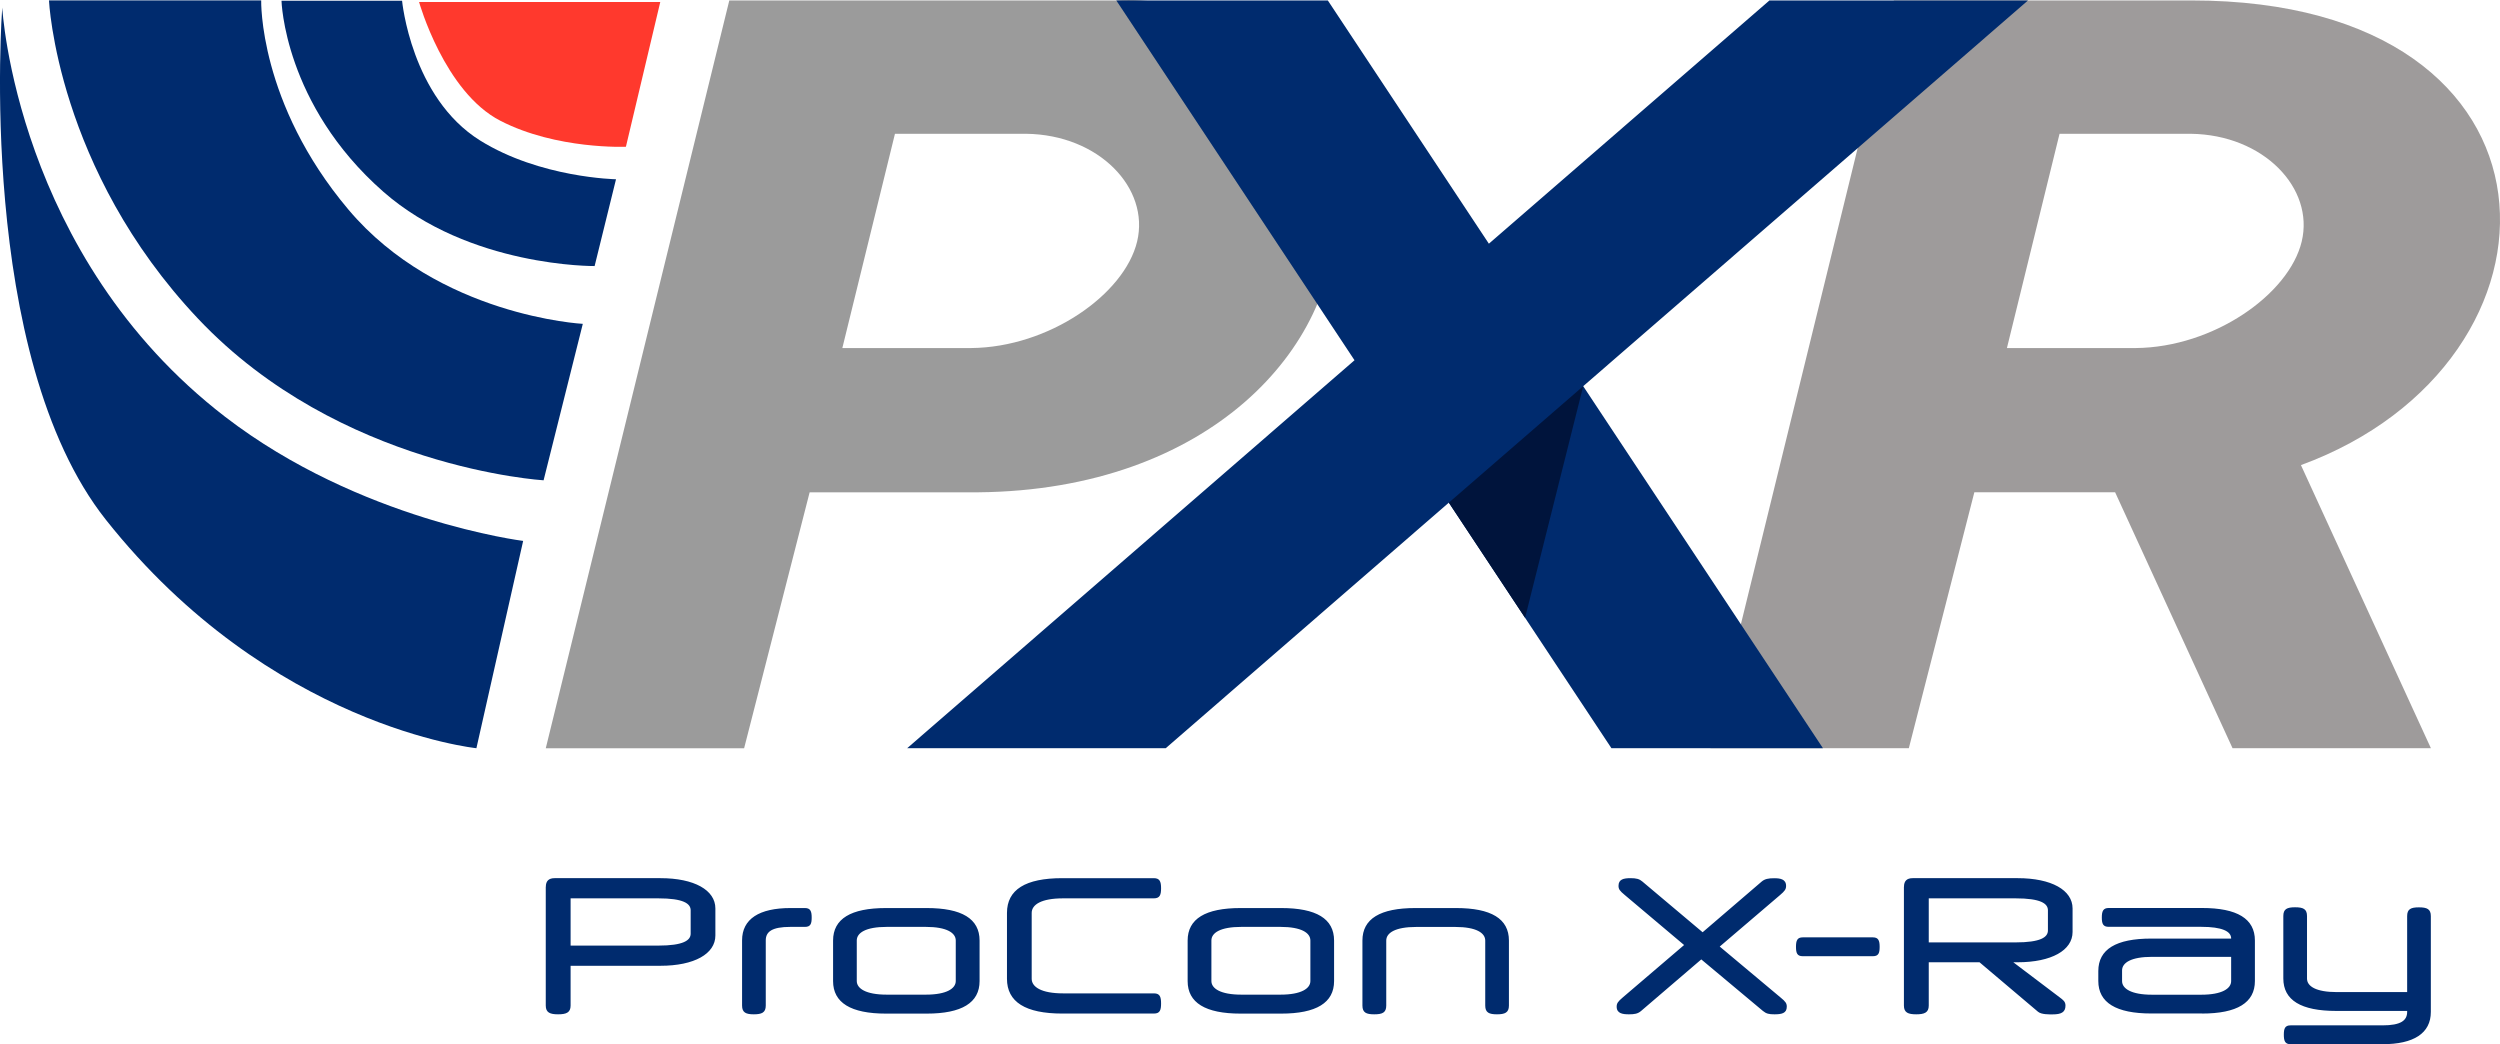
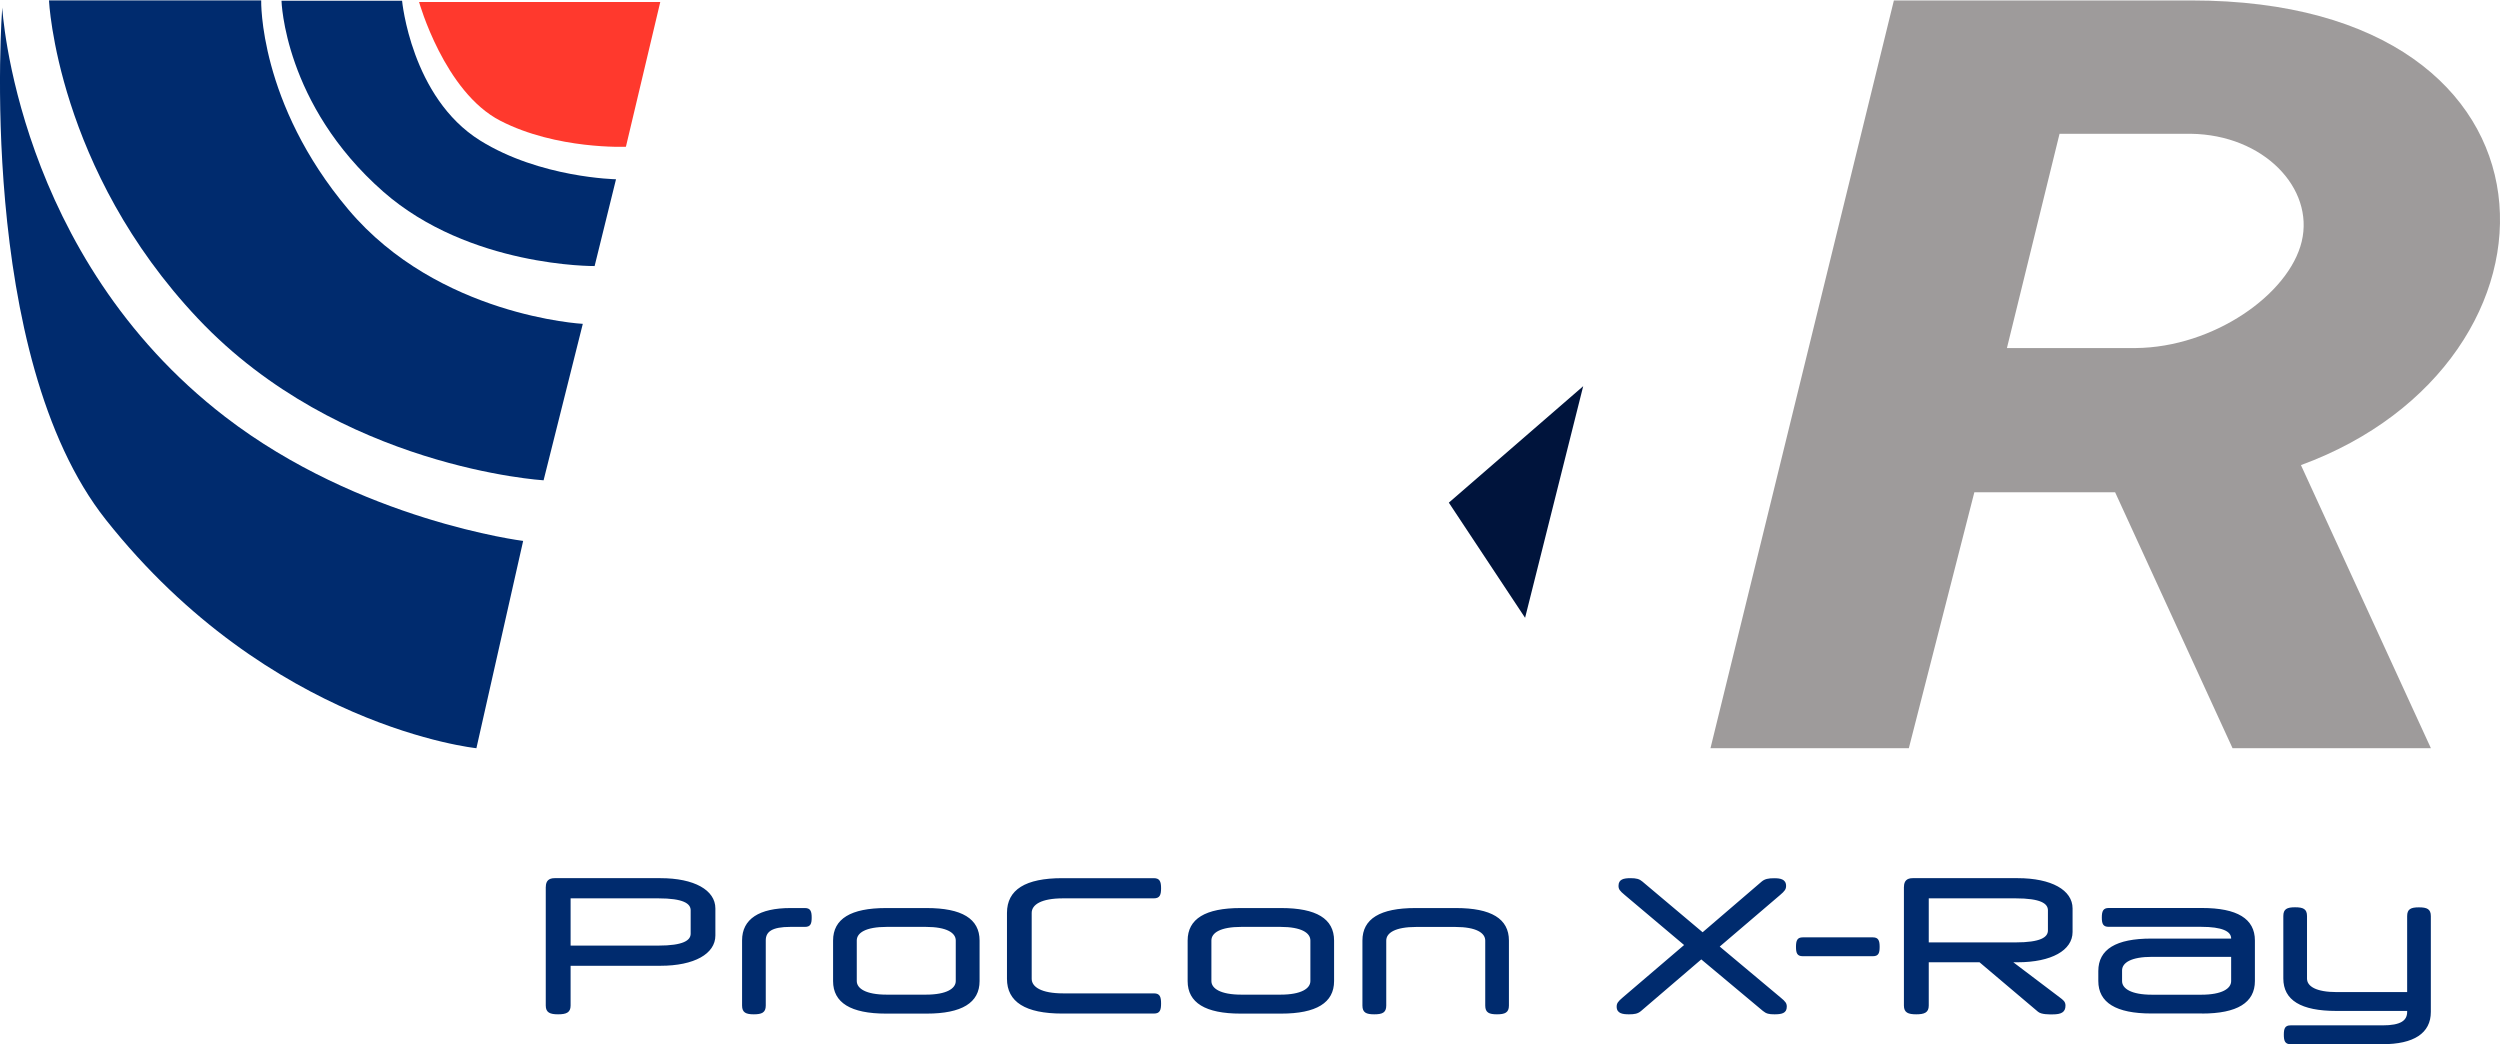
<svg xmlns="http://www.w3.org/2000/svg" viewBox="0 0 391.47 163.51">
  <path d="M365.93 155.35c-3.27 0-4.68-.91-4.68-2.11v-9.8c0-1.11-.61-1.37-1.87-1.37s-1.84.27-1.84 1.37v9.77c0 3.42 2.78 5.09 8.28 5.09h11.11v.15c0 1.34-.97 2.11-3.86 2.11h-14.4c-.87 0-1.05.5-1.05 1.46s.18 1.49 1.05 1.49h14.4c4.88 0 7.57-1.7 7.57-5.06v-15c0-1.11-.61-1.37-1.87-1.37s-1.84.27-1.84 1.37v11.9h-10.99Zm-21.24.41h-7.72c-3.27 0-4.68-.97-4.68-2.13v-1.67c0-1.2 1.4-2.13 4.68-2.13h12.4v3.8c0 1.16-1.41 2.13-4.68 2.13Zm.12 2.95c5.5 0 8.28-1.7 8.28-5.09v-6.35c0-3.42-2.79-5.09-8.28-5.09H330.2c-.87 0-1.08.5-1.08 1.49s.2 1.46 1.08 1.46h14.49c3.28 0 4.68.71 4.68 1.81v.03h-12.52c-5.49 0-8.28 1.67-8.28 5.09v1.55c0 3.39 2.78 5.09 8.28 5.09h7.95Zm-129.61.12c1.26 0 1.87-.26 1.87-1.37v-10.18c0-1.2 1.4-2.13 4.68-2.13h6.14c3.28 0 4.68.94 4.68 2.13v10.18c0 1.11.61 1.37 1.84 1.37s1.87-.26 1.87-1.37v-10.18c0-3.42-2.78-5.09-8.28-5.09h-6.38c-5.49 0-8.28 1.67-8.28 5.09v10.18c0 1.11.61 1.37 1.84 1.37Zm-10.01-5.21c0 1.16-1.41 2.13-4.68 2.13h-6.14c-3.27 0-4.68-.97-4.68-2.13v-6.35c0-1.2 1.4-2.13 4.68-2.13h6.14c3.28 0 4.68.94 4.68 2.13v6.35Zm-19.22-6.34v6.35c0 3.39 2.78 5.09 8.28 5.09h6.37c5.5 0 8.28-1.7 8.28-5.09v-6.35c0-3.42-2.78-5.09-8.28-5.09h-6.37c-5.49 0-8.28 1.68-8.28 5.09Zm-36.31 6.34c0 1.16-1.41 2.13-4.68 2.13h-6.14c-3.27 0-4.68-.97-4.68-2.13v-6.35c0-1.2 1.4-2.13 4.68-2.13h6.14c3.28 0 4.68.94 4.68 2.13v6.35Zm-19.21-6.34v6.35c0 3.39 2.78 5.09 8.28 5.09h6.38c5.5 0 8.28-1.7 8.28-5.09v-6.35c0-3.42-2.78-5.09-8.28-5.09h-6.38c-5.49 0-8.28 1.68-8.28 5.09Zm-6.68-5.09c-4.87 0-7.57 1.7-7.57 5.06v10.21c0 1.1.61 1.37 1.84 1.37s1.87-.26 1.87-1.37v-10.21c0-1.35.96-2.11 3.86-2.11h2.28c.88 0 1.05-.5 1.05-1.46s-.18-1.49-1.05-1.49h-2.28Zm191.82-1.52c3.98 0 5.09.82 5.09 1.87v3.16c0 1.05-1.12 1.87-5.09 1.87h-13.57v-6.9h13.57Zm-17.46-1.81v18.6c0 1.11.67 1.37 1.93 1.37s1.96-.26 1.96-1.37v-6.78h7.95l9.16 7.75c.54.45 1.75.41 2.31.41 1.29 0 1.99-.32 1.99-1.37 0-.64-.36-.88-.94-1.32l-7.23-5.47h.68c5.29 0 8.6-1.87 8.6-4.74v-3.69c0-2.87-3.31-4.74-8.6-4.74h-16.43c-.93 0-1.37.45-1.37 1.35Zm-15.85 7.92c-.87 0-1.05.53-1.05 1.49s.18 1.46 1.05 1.46h11c.88 0 1.05-.5 1.05-1.46s-.18-1.49-1.05-1.49h-11Zm-25.1-8.74c-.47-.4-.94-.53-1.84-.53-1.11 0-1.9.18-1.9 1.2 0 .53.2.79.97 1.43l9.3 7.84-9.62 8.22c-.74.63-.94.91-.94 1.43 0 1.08.96 1.2 1.93 1.2.85 0 1.38-.08 1.9-.53l9.42-8.07 9.65 8.07c.53.44.96.53 1.81.53 1.11 0 1.93-.15 1.93-1.2 0-.53-.2-.8-.97-1.43l-9.53-7.98 9.45-8.07c.74-.63.94-.91.94-1.43 0-1.08-.96-1.2-1.87-1.2s-1.47.11-1.96.53l-9.24 7.93-9.42-7.93Zm-76.48 20.67c.94 0 1.11-.56 1.11-1.58s-.18-1.58-1.11-1.58h-14.24c-3.42 0-4.91-1.02-4.91-2.28v-10.32c0-1.29 1.49-2.28 4.91-2.28h14.21c.94 0 1.14-.53 1.14-1.58s-.21-1.58-1.14-1.58h-14.33c-5.76 0-8.66 1.79-8.66 5.44v10.32c0 3.62 2.89 5.44 8.66 5.44h14.36Zm-77.64-18.04c3.98 0 5.09.83 5.09 1.87v3.66c0 1.04-1.12 1.87-5.09 1.87H89.35v-7.4h13.71Zm-17.6-1.81v18.6c0 1.1.67 1.37 1.93 1.37s1.96-.26 1.96-1.37v-6.23h14.07c5.29 0 8.6-1.87 8.6-4.74v-4.24c0-2.87-3.31-4.74-8.6-4.74H86.84c-.93 0-1.37.46-1.37 1.35Z" style="fill:#002b6e" />
-   <path d="M140.14 20.95 131.9 54.5h20.18c12.15-.11 23.99-8.39 25.98-16.68 2-8.34-5.95-16.72-17.36-16.87h-20.56ZM114.2.07h60.6c20.98-1.42 34 20.4 34.25 33.69.38 20.56-19.6 42.99-55.89 43.33h-26.38l-10.26 40.08H85.46L114.2.07Z" style="fill:#9b9b9b;fill-rule:evenodd" />
  <path d="M65.62.31h37.77l-5.38 22.67s-10.84.47-19.64-4.06C69.57 14.41 65.62.31 65.62.31" style="fill:#ff392d;fill-rule:evenodd" />
  <path d="M.35 1.18S-3.82 55.65 16.59 81.4c25.75 32.48 58.01 35.76 58.01 35.76l7.32-32.46s-25.56-3.19-46.66-19.43C2.48 40.05.35 1.18.35 1.18" style="fill:#002b6e;fill-rule:evenodd" />
  <path d="M7.67.06H40.9s-.43 16.05 13.66 32.76c14.09 16.71 36.7 17.89 36.7 17.89l-6.14 24.5s-31.99-1.9-54.07-25.27C8.85 26.47 7.67.06 7.67.06" style="fill:#002b6e;fill-rule:evenodd" />
  <path d="M62.96.11S64.38 15.27 75.18 22c9.4 5.86 21.28 6.07 21.28 6.07l-3.35 13.59s-19.6.21-33.1-11.65C44.46 16.35 44.08.11 44.08.11h18.88Z" style="fill:#002b6e;fill-rule:evenodd" />
  <path d="m322.5 20.95-8.24 33.55h20.18c12.15-.11 23.99-8.39 25.98-16.68 2-8.34-5.95-16.72-17.36-16.87H322.5ZM296.56.07h46.59c61.21 0 61.23 56.6 17.15 72.76l20.35 44.33h-31.06L331.2 77.08h-22.04l-10.26 40.08h-31.06L296.56.07Z" style="fill:#9e9b9b;fill-rule:evenodd" />
-   <path d="M174.8.07h33.12l25.22 38.09L277.07.07h40.49l-69.65 60.4 37.54 56.69h-33.12l-25.46-38.45-44.33 38.45h-40.49l70.05-60.75L174.8.07z" style="fill:#002b6e;fill-rule:evenodd" />
  <path d="m226.87 78.71 21.04-18.24-9.1 36.27-11.94-18.03z" style="fill:#00143c;fill-rule:evenodd" />
</svg>